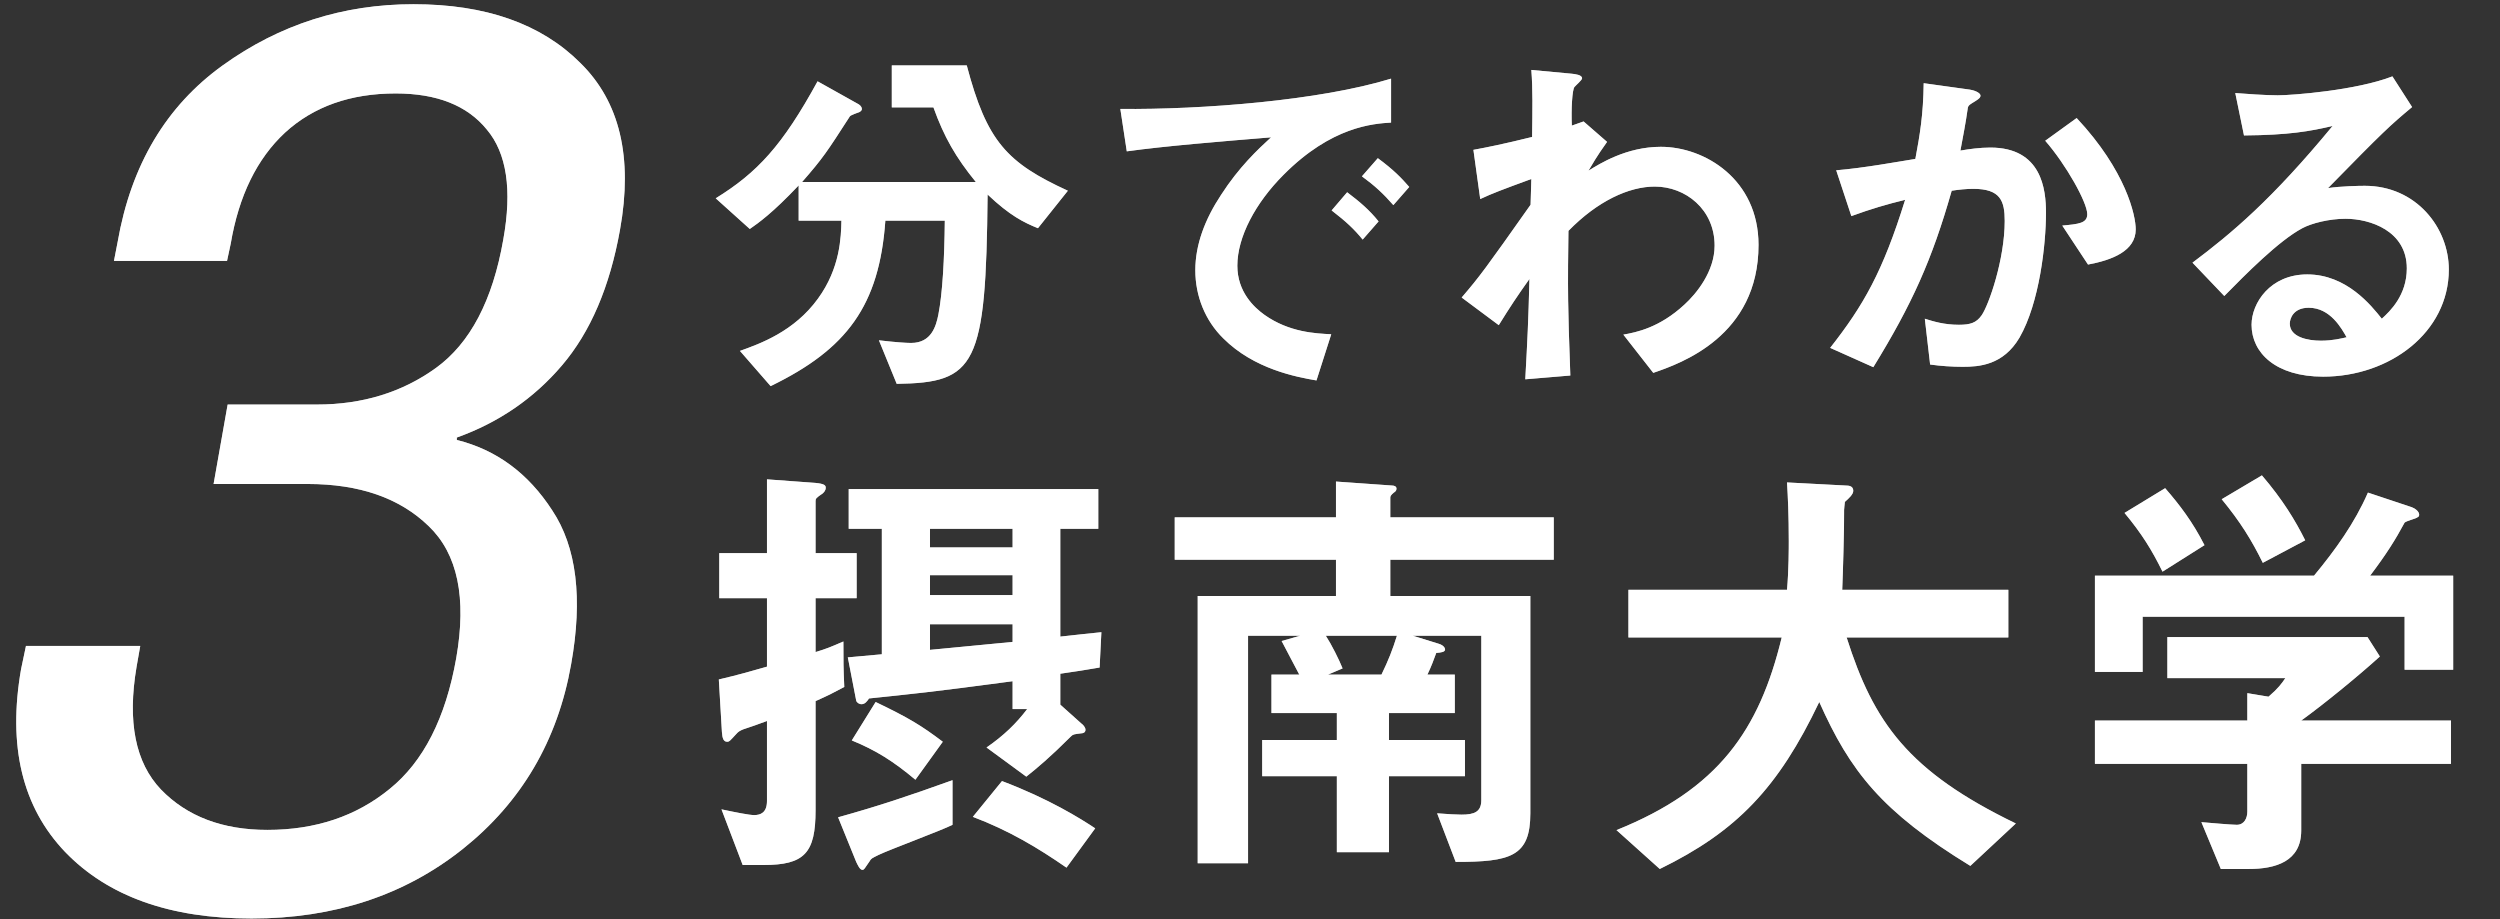
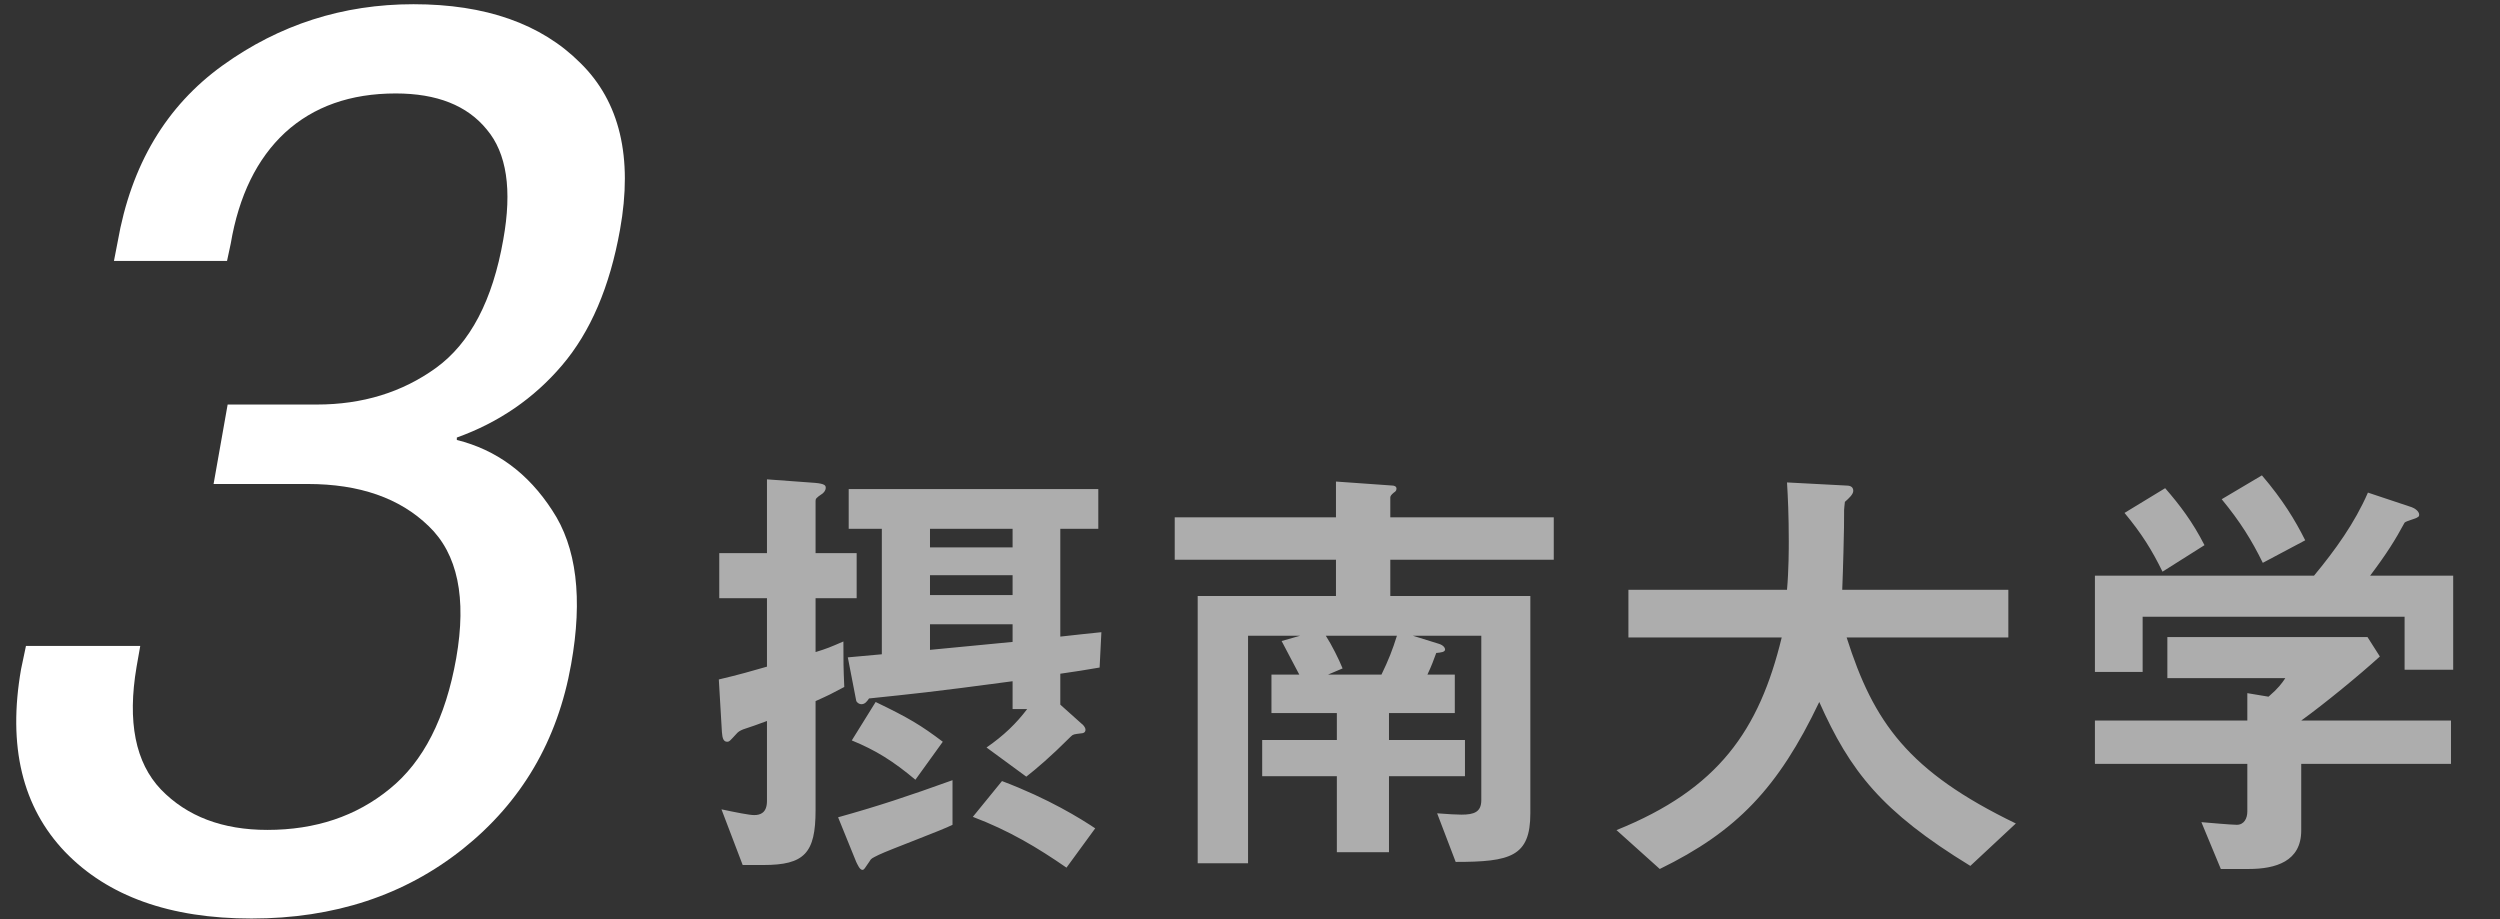
<svg xmlns="http://www.w3.org/2000/svg" width="571" height="210" viewBox="0 0 571 210" fill="none">
  <rect x="0" y="0" width="571" height="210" fill="#333333" stroke="none" />
  <g style="mix-blend-mode:overlay">
    <path d="M4.812 152.839L5.929 147.534H32.032L31.195 152.28C29.055 164.844 30.916 174.196 36.779 180.338C42.734 186.48 50.831 189.551 61.067 189.551C72.048 189.551 81.355 186.434 88.985 180.199C96.71 173.964 101.781 164.006 104.201 150.326C106.62 136.553 104.527 126.503 97.919 120.175C91.312 113.753 82.099 110.543 70.28 110.543H48.783L51.994 92.396H72.374C82.797 92.396 91.87 89.604 99.594 84.021C107.411 78.344 112.53 68.573 114.949 54.707C116.997 43.353 115.74 34.978 111.18 29.58C106.713 24.09 99.781 21.344 90.381 21.344C80.052 21.344 71.63 24.322 65.115 30.278C58.694 36.234 54.553 44.703 52.692 55.684L51.854 59.592H26.03L26.868 55.265C29.939 37.676 37.942 24.229 50.877 14.923C63.813 5.617 78.33 0.964 94.43 0.964C110.901 0.964 123.604 5.431 132.538 14.365C141.565 23.206 144.589 35.908 141.611 52.473C139.285 65.502 134.864 75.831 128.35 83.462C121.929 91 113.926 96.491 104.34 99.934V100.492C113.367 102.726 120.626 108.077 126.117 116.545C131.7 124.921 133.143 136.646 130.444 151.722C127.373 169.124 119.137 183.177 105.736 193.878C92.429 204.487 76.329 209.792 57.438 209.792C38.826 209.792 24.634 204.72 14.863 194.576C5.091 184.34 1.741 170.427 4.812 152.839Z" fill="white" />
-     <path d="M243.9 43.564L237.068 52.126C233.868 50.828 230.668 49.272 225.566 44.429C225.22 83.693 222.885 87.412 204.809 87.671L200.744 77.725C204.377 78.158 206.971 78.331 208.096 78.331C212.766 78.331 213.804 74.439 214.323 71.844C215.274 67.001 215.706 59.131 215.793 50.396H202.215C200.831 69.769 193.48 79.715 176.01 88.19L169.004 80.147C173.588 78.504 181.372 75.736 186.82 68.212C191.923 61.207 192.096 54.115 192.182 50.396H182.41V42.353C176.442 48.666 173.242 50.915 171.253 52.299L163.469 45.293C172.983 39.413 178.691 33.272 186.734 18.57L196.161 23.845C196.68 24.191 196.853 24.623 196.853 24.883C196.853 25.315 196.42 25.488 196.334 25.575C195.988 25.748 194.258 26.267 194.085 26.613C188.896 34.656 188.031 36.039 183.188 41.575H222.885C218.301 35.953 215.62 31.283 213.198 24.537H203.685V14.937H220.809C225.393 32.321 229.976 37.164 243.9 43.564ZM321.873 42.699L318.241 46.85C315.992 44.256 313.916 42.353 311.062 40.277L314.695 36.126C318.327 38.807 320.057 40.623 321.873 42.699ZM314.868 50.569L311.235 54.72C309.333 52.385 307.516 50.656 304.144 48.061L307.689 43.91C310.543 46.072 312.706 47.888 314.868 50.569ZM317.722 27.996C313.657 28.256 304.144 28.861 293.16 39.931C286.76 46.331 282.609 54.115 282.609 60.688C282.609 66.655 286.414 70.201 288.836 71.931C294.457 75.909 300.511 76.169 304.057 76.342L300.684 86.893C296.1 86.115 286.414 84.298 279.409 77.293C275.257 73.228 273.009 67.607 273.009 61.726C273.009 55.931 275.171 50.137 278.89 44.515C282.955 38.202 287.279 34.137 290.306 31.369C278.717 32.321 266.004 33.358 257.355 34.569L255.885 24.883C274.566 25.056 301.376 22.98 317.722 17.964V27.996ZM401.648 55.931C401.648 76.774 383.919 83.001 377.605 85.163L370.773 76.428C373.713 75.909 378.989 74.871 384.697 69.596C387.465 67.088 391.616 61.985 391.616 56.104C391.616 47.801 384.957 42.612 377.951 42.612C372.07 42.612 364.892 45.899 358.233 52.731L358.146 60.601C358.06 72.277 358.492 79.628 358.665 85.769L348.373 86.633C348.892 77.12 349.065 73.747 349.325 63.715C346.557 67.607 345 69.942 342.319 74.266L333.844 67.953C337.995 63.109 339.206 61.466 349.584 46.764L349.757 40.883C342.925 43.391 340.849 44.169 338.082 45.466L336.525 34.223C339.811 33.618 343.271 32.926 349.93 31.283C350.016 25.056 350.103 20.472 349.757 15.975L359.011 16.84C359.789 16.926 361.346 17.099 361.346 17.878C361.346 18.31 359.876 19.521 359.616 19.867C359.097 20.386 358.838 24.969 359.011 28.688L361.692 27.737L367.054 32.407C364.632 35.78 363.595 37.683 362.816 38.98C365.324 37.423 371.465 33.532 379.335 33.532C389.367 33.532 401.648 40.969 401.648 55.931ZM487.8 52.385C487.8 57.315 482.438 59.391 476.903 60.428L471.022 51.52C474.741 51.174 476.73 51.002 476.73 48.926C476.73 46.245 471.887 37.596 467.13 32.148L474.309 26.959C485.638 39.066 487.8 49.272 487.8 52.385ZM467.303 48.58C467.303 55.758 465.833 69.163 461.249 77.12C457.53 83.433 451.995 83.779 448.276 83.779C445.941 83.779 443.26 83.606 440.839 83.26L439.628 72.796C441.531 73.401 444.039 74.18 447.412 74.18C450.006 74.18 451.39 73.747 452.601 72.017C454.244 69.682 457.876 59.218 457.876 50.483C457.876 45.899 456.925 43.131 450.698 43.131C449.141 43.131 447.412 43.304 445.768 43.564C441.271 59.391 436.687 69.509 427.866 83.866L418.007 79.455C425.617 69.769 430.028 62.072 435.131 45.639C430.893 46.677 427.347 47.715 422.85 49.358L419.39 38.894C425.704 38.375 433.66 36.904 437.466 36.299C438.504 30.764 439.282 26.18 439.369 19.002L449.92 20.472C450.612 20.559 452.341 21.078 452.341 21.856C452.341 22.202 452.168 22.461 451.217 23.067C449.66 24.018 449.487 24.105 449.401 24.969C448.968 28.083 448.363 31.11 447.758 34.396C449.66 34.05 452.255 33.704 454.59 33.704C466.352 33.704 467.303 43.304 467.303 48.58ZM559.313 61.553C559.313 75.909 545.822 86.028 530.6 86.028C519.79 86.028 514.255 80.579 514.255 74.18C514.255 69.25 518.492 62.677 526.968 62.677C535.962 62.677 541.584 69.769 544.005 72.796C545.908 71.066 549.714 67.434 549.714 61.293C549.714 52.731 541.324 49.964 535.703 49.964C531.984 49.964 527.919 51.002 525.844 52.126C520.482 54.98 512.871 62.677 508.028 67.607L500.763 59.996C509.757 53.25 518.925 45.553 532.762 28.775C527.573 29.986 522.817 30.85 512.525 30.937L510.536 21.251C512.611 21.424 517.541 21.77 520.222 21.77C523.509 21.77 538.211 20.645 546.427 17.445L550.924 24.451C545.735 28.775 544.265 30.159 531.725 42.958C534.579 42.526 538.816 42.439 540.114 42.439C551.876 42.439 559.313 52.039 559.313 61.553ZM535.962 77.034C534.838 75.044 532.244 70.288 527.314 70.288C523.768 70.288 522.99 72.796 522.99 73.92C522.99 76.947 526.968 77.812 530.081 77.812C532.849 77.812 534.752 77.293 535.962 77.034Z" fill="white" />
-     <path d="M251.557 144.393L251.153 152.465C246.916 153.171 246.411 153.272 242.173 153.878V160.941L247.017 165.279C247.319 165.481 247.925 166.086 247.925 166.692C247.925 167.398 247.218 167.499 246.916 167.499C245.301 167.701 245.1 167.701 244.595 168.205C239.954 172.847 236.725 175.571 234.404 177.387L225.323 170.728C229.258 168.004 232.083 165.279 234.606 161.95H231.276V155.593C212.509 158.115 208.069 158.519 198.484 159.528C198.08 160.133 197.576 160.84 196.769 160.84C196.062 160.84 195.558 160.234 195.558 160.032L193.641 150.144C194.751 150.043 200.098 149.539 201.41 149.438V120.783H193.843V111.702H250.851V120.783H242.173V145.402C246.916 144.898 247.42 144.797 251.557 144.393ZM231.276 135.918V131.377H212.408V135.918H231.276ZM231.276 125.02V120.783H212.408V125.02H231.276ZM231.276 146.613V142.577H212.408V148.429C219.875 147.723 223.709 147.319 231.276 146.613ZM195.659 136.624H186.275V148.934C188.899 148.126 189.605 147.824 192.632 146.512C192.632 151.355 192.632 152.263 192.834 156.905C189.807 158.519 189.403 158.721 186.275 160.133V185.056C186.275 194.843 183.753 197.567 174.369 197.567H169.627L164.784 184.854C168.113 185.56 171.14 186.165 172.25 186.165C173.663 186.165 175.176 185.661 175.176 182.937V164.674C172.452 165.683 172.149 165.784 169.728 166.591C169.021 166.894 168.618 167.095 168.113 167.701C166.802 169.113 166.6 169.416 166.095 169.416C165.288 169.416 164.985 168.71 164.884 167.196L164.178 155.189C168.517 154.18 172.048 153.171 175.176 152.263V136.624H164.279V126.332H175.176V109.482L186.174 110.289C188.394 110.491 188.596 110.894 188.596 111.399C188.596 112.105 188.091 112.509 187.89 112.711C186.376 113.72 186.275 113.921 186.275 114.426V126.332H195.659V136.624ZM250.144 189.192L243.586 198.172C237.028 193.632 230.469 189.697 222.195 186.569L228.855 178.396C239.55 182.432 246.815 186.973 250.144 189.192ZM215.334 169.416L209.078 178.093C204.033 173.856 199.997 171.333 194.549 169.113L199.997 160.335C207.565 163.968 210.39 165.683 215.334 169.416ZM217.554 188.385C215.233 189.596 203.226 194.036 200.704 195.246C199.089 196.054 198.988 196.054 198.585 196.76C197.475 198.374 197.374 198.677 196.97 198.677C196.365 198.677 195.861 197.466 195.558 196.861L191.421 186.67C200.805 184.047 207.161 181.928 217.554 178.194V188.385ZM354.878 127.846H317.545V136.119H349.53V185.762C349.53 195.65 344.99 196.861 332.478 196.861L328.241 185.762C330.965 185.964 332.579 186.065 333.79 186.065C336.716 186.065 338.331 185.459 338.331 182.735V145.2H322.691L328.543 147.016C329.956 147.42 330.057 148.227 330.057 148.328C330.057 148.934 329.149 149.034 328.039 149.135C327.433 150.75 327.03 151.961 326.021 154.079H332.277V162.858H317.243V169.013H334.597V177.286H317.243V194.641H305.336V177.286H288.284V169.013H305.336V162.858H290.403V154.079H296.76C296.356 153.272 293.329 147.622 292.724 146.411L296.962 145.2H285.056V197.163H273.553V136.119H305.135V127.846H268.306V118.159H305.135V109.986L317.949 110.894C318.453 110.894 318.958 111.096 318.958 111.601C318.958 112.105 318.655 112.307 318.352 112.509C317.747 113.013 317.545 113.316 317.545 113.619V118.159H354.878V127.846ZM319.059 145.2H302.814C304.126 147.218 305.841 150.649 306.648 152.667L303.318 154.079H315.527C317.142 150.75 318.05 148.429 319.059 145.2ZM460.419 188.082L450.026 197.769C429.745 185.358 422.582 176.176 415.519 160.335C406.135 180.011 396.65 189.899 379.094 198.475L369.206 189.596C392.514 180.212 401.796 166.793 406.942 145.604H371.93V134.707H408.153C408.557 130.267 408.557 125.121 408.557 123.608C408.557 117.756 408.355 113.417 408.153 110.188L421.573 110.894C422.279 110.894 423.288 110.995 423.288 112.105C423.288 112.912 422.279 113.821 421.371 114.628C421.169 116.747 421.169 115.435 421.169 120.48C421.169 121.388 420.967 129.964 420.765 134.707H458.704V145.604H421.774C427.929 164.977 435.799 176.176 460.419 188.082ZM560.309 152.97H549.21V140.862H489.377V153.474H478.48V131.478H528.526C533.369 125.626 537.809 119.471 540.836 112.509L550.825 115.839C551.43 116.04 552.54 116.747 552.54 117.554C552.54 117.957 552.338 118.058 552.136 118.159C551.834 118.462 549.614 118.966 549.21 119.37C547.091 123.305 545.073 126.534 541.34 131.478H560.309V152.97ZM559.805 174.461H525.6V189.697C525.6 196.76 519.748 198.475 513.593 198.475H507.236L502.797 187.78C504.007 187.881 509.658 188.385 510.869 188.385C512.584 188.385 513.29 186.872 513.29 185.358V174.461H478.48V164.573H513.29V158.317L518.133 159.124C520.353 157.207 521.16 156.097 521.967 154.887H495.027V145.503H540.735L543.56 149.943C539.019 154.079 531.048 160.638 525.6 164.573H559.805V174.461ZM526.508 123.406L516.822 128.552C514.299 123.406 511.676 119.168 507.438 114.022L516.62 108.574C521.362 114.123 524.187 118.765 526.508 123.406ZM503.503 124.516L493.917 130.57C491.496 125.626 489.175 121.892 485.24 117.15L494.523 111.5C497.853 115.334 500.779 119.168 503.503 124.516Z" fill="white" />
  </g>
  <g opacity="0.6">
-     <path d="M4.812 152.839L5.929 147.534H32.032L31.195 152.28C29.055 164.844 30.916 174.196 36.779 180.338C42.734 186.48 50.831 189.551 61.067 189.551C72.048 189.551 81.355 186.434 88.985 180.199C96.71 173.964 101.781 164.006 104.201 150.326C106.62 136.553 104.527 126.503 97.919 120.175C91.312 113.753 82.099 110.543 70.28 110.543H48.783L51.994 92.396H72.374C82.797 92.396 91.87 89.604 99.594 84.021C107.411 78.344 112.53 68.573 114.949 54.707C116.997 43.353 115.74 34.978 111.18 29.58C106.713 24.09 99.781 21.344 90.381 21.344C80.052 21.344 71.63 24.322 65.115 30.278C58.694 36.234 54.553 44.703 52.692 55.684L51.854 59.592H26.03L26.868 55.265C29.939 37.676 37.942 24.229 50.877 14.923C63.813 5.617 78.33 0.964 94.43 0.964C110.901 0.964 123.604 5.431 132.538 14.365C141.565 23.206 144.589 35.908 141.611 52.473C139.285 65.502 134.864 75.831 128.35 83.462C121.929 91 113.926 96.491 104.34 99.934V100.492C113.367 102.726 120.626 108.077 126.117 116.545C131.7 124.921 133.143 136.646 130.444 151.722C127.373 169.124 119.137 183.177 105.736 193.878C92.429 204.487 76.329 209.792 57.438 209.792C38.826 209.792 24.634 204.72 14.863 194.576C5.091 184.34 1.741 170.427 4.812 152.839Z" fill="white" />
-     <path d="M243.9 43.564L237.068 52.126C233.868 50.828 230.668 49.272 225.566 44.429C225.22 83.693 222.885 87.412 204.809 87.671L200.744 77.725C204.377 78.158 206.971 78.331 208.096 78.331C212.766 78.331 213.804 74.439 214.323 71.844C215.274 67.001 215.706 59.131 215.793 50.396H202.215C200.831 69.769 193.48 79.715 176.01 88.19L169.004 80.147C173.588 78.504 181.372 75.736 186.82 68.212C191.923 61.207 192.096 54.115 192.182 50.396H182.41V42.353C176.442 48.666 173.242 50.915 171.253 52.299L163.469 45.293C172.983 39.413 178.691 33.272 186.734 18.57L196.161 23.845C196.68 24.191 196.853 24.623 196.853 24.883C196.853 25.315 196.42 25.488 196.334 25.575C195.988 25.748 194.258 26.267 194.085 26.613C188.896 34.656 188.031 36.039 183.188 41.575H222.885C218.301 35.953 215.62 31.283 213.198 24.537H203.685V14.937H220.809C225.393 32.321 229.976 37.164 243.9 43.564ZM321.873 42.699L318.241 46.85C315.992 44.256 313.916 42.353 311.062 40.277L314.695 36.126C318.327 38.807 320.057 40.623 321.873 42.699ZM314.868 50.569L311.235 54.72C309.333 52.385 307.516 50.656 304.144 48.061L307.689 43.91C310.543 46.072 312.706 47.888 314.868 50.569ZM317.722 27.996C313.657 28.256 304.144 28.861 293.16 39.931C286.76 46.331 282.609 54.115 282.609 60.688C282.609 66.655 286.414 70.201 288.836 71.931C294.457 75.909 300.511 76.169 304.057 76.342L300.684 86.893C296.1 86.115 286.414 84.298 279.409 77.293C275.257 73.228 273.009 67.607 273.009 61.726C273.009 55.931 275.171 50.137 278.89 44.515C282.955 38.202 287.279 34.137 290.306 31.369C278.717 32.321 266.004 33.358 257.355 34.569L255.885 24.883C274.566 25.056 301.376 22.98 317.722 17.964V27.996ZM401.648 55.931C401.648 76.774 383.919 83.001 377.605 85.163L370.773 76.428C373.713 75.909 378.989 74.871 384.697 69.596C387.465 67.088 391.616 61.985 391.616 56.104C391.616 47.801 384.957 42.612 377.951 42.612C372.07 42.612 364.892 45.899 358.233 52.731L358.146 60.601C358.06 72.277 358.492 79.628 358.665 85.769L348.373 86.633C348.892 77.12 349.065 73.747 349.325 63.715C346.557 67.607 345 69.942 342.319 74.266L333.844 67.953C337.995 63.109 339.206 61.466 349.584 46.764L349.757 40.883C342.925 43.391 340.849 44.169 338.082 45.466L336.525 34.223C339.811 33.618 343.271 32.926 349.93 31.283C350.016 25.056 350.103 20.472 349.757 15.975L359.011 16.84C359.789 16.926 361.346 17.099 361.346 17.878C361.346 18.31 359.876 19.521 359.616 19.867C359.097 20.386 358.838 24.969 359.011 28.688L361.692 27.737L367.054 32.407C364.632 35.78 363.595 37.683 362.816 38.98C365.324 37.423 371.465 33.532 379.335 33.532C389.367 33.532 401.648 40.969 401.648 55.931ZM487.8 52.385C487.8 57.315 482.438 59.391 476.903 60.428L471.022 51.52C474.741 51.174 476.73 51.002 476.73 48.926C476.73 46.245 471.887 37.596 467.13 32.148L474.309 26.959C485.638 39.066 487.8 49.272 487.8 52.385ZM467.303 48.58C467.303 55.758 465.833 69.163 461.249 77.12C457.53 83.433 451.995 83.779 448.276 83.779C445.941 83.779 443.26 83.606 440.839 83.26L439.628 72.796C441.531 73.401 444.039 74.18 447.412 74.18C450.006 74.18 451.39 73.747 452.601 72.017C454.244 69.682 457.876 59.218 457.876 50.483C457.876 45.899 456.925 43.131 450.698 43.131C449.141 43.131 447.412 43.304 445.768 43.564C441.271 59.391 436.687 69.509 427.866 83.866L418.007 79.455C425.617 69.769 430.028 62.072 435.131 45.639C430.893 46.677 427.347 47.715 422.85 49.358L419.39 38.894C425.704 38.375 433.66 36.904 437.466 36.299C438.504 30.764 439.282 26.18 439.369 19.002L449.92 20.472C450.612 20.559 452.341 21.078 452.341 21.856C452.341 22.202 452.168 22.461 451.217 23.067C449.66 24.018 449.487 24.105 449.401 24.969C448.968 28.083 448.363 31.11 447.758 34.396C449.66 34.05 452.255 33.704 454.59 33.704C466.352 33.704 467.303 43.304 467.303 48.58ZM559.313 61.553C559.313 75.909 545.822 86.028 530.6 86.028C519.79 86.028 514.255 80.579 514.255 74.18C514.255 69.25 518.492 62.677 526.968 62.677C535.962 62.677 541.584 69.769 544.005 72.796C545.908 71.066 549.714 67.434 549.714 61.293C549.714 52.731 541.324 49.964 535.703 49.964C531.984 49.964 527.919 51.002 525.844 52.126C520.482 54.98 512.871 62.677 508.028 67.607L500.763 59.996C509.757 53.25 518.925 45.553 532.762 28.775C527.573 29.986 522.817 30.85 512.525 30.937L510.536 21.251C512.611 21.424 517.541 21.77 520.222 21.77C523.509 21.77 538.211 20.645 546.427 17.445L550.924 24.451C545.735 28.775 544.265 30.159 531.725 42.958C534.579 42.526 538.816 42.439 540.114 42.439C551.876 42.439 559.313 52.039 559.313 61.553ZM535.962 77.034C534.838 75.044 532.244 70.288 527.314 70.288C523.768 70.288 522.99 72.796 522.99 73.92C522.99 76.947 526.968 77.812 530.081 77.812C532.849 77.812 534.752 77.293 535.962 77.034Z" fill="white" />
    <path d="M251.557 144.393L251.153 152.465C246.916 153.171 246.411 153.272 242.173 153.878V160.941L247.017 165.279C247.319 165.481 247.925 166.086 247.925 166.692C247.925 167.398 247.218 167.499 246.916 167.499C245.301 167.701 245.1 167.701 244.595 168.205C239.954 172.847 236.725 175.571 234.404 177.387L225.323 170.728C229.258 168.004 232.083 165.279 234.606 161.95H231.276V155.593C212.509 158.115 208.069 158.519 198.484 159.528C198.08 160.133 197.576 160.84 196.769 160.84C196.062 160.84 195.558 160.234 195.558 160.032L193.641 150.144C194.751 150.043 200.098 149.539 201.41 149.438V120.783H193.843V111.702H250.851V120.783H242.173V145.402C246.916 144.898 247.42 144.797 251.557 144.393ZM231.276 135.918V131.377H212.408V135.918H231.276ZM231.276 125.02V120.783H212.408V125.02H231.276ZM231.276 146.613V142.577H212.408V148.429C219.875 147.723 223.709 147.319 231.276 146.613ZM195.659 136.624H186.275V148.934C188.899 148.126 189.605 147.824 192.632 146.512C192.632 151.355 192.632 152.263 192.834 156.905C189.807 158.519 189.403 158.721 186.275 160.133V185.056C186.275 194.843 183.753 197.567 174.369 197.567H169.627L164.784 184.854C168.113 185.56 171.14 186.165 172.25 186.165C173.663 186.165 175.176 185.661 175.176 182.937V164.674C172.452 165.683 172.149 165.784 169.728 166.591C169.021 166.894 168.618 167.095 168.113 167.701C166.802 169.113 166.6 169.416 166.095 169.416C165.288 169.416 164.985 168.71 164.884 167.196L164.178 155.189C168.517 154.18 172.048 153.171 175.176 152.263V136.624H164.279V126.332H175.176V109.482L186.174 110.289C188.394 110.491 188.596 110.894 188.596 111.399C188.596 112.105 188.091 112.509 187.89 112.711C186.376 113.72 186.275 113.921 186.275 114.426V126.332H195.659V136.624ZM250.144 189.192L243.586 198.172C237.028 193.632 230.469 189.697 222.195 186.569L228.855 178.396C239.55 182.432 246.815 186.973 250.144 189.192ZM215.334 169.416L209.078 178.093C204.033 173.856 199.997 171.333 194.549 169.113L199.997 160.335C207.565 163.968 210.39 165.683 215.334 169.416ZM217.554 188.385C215.233 189.596 203.226 194.036 200.704 195.246C199.089 196.054 198.988 196.054 198.585 196.76C197.475 198.374 197.374 198.677 196.97 198.677C196.365 198.677 195.861 197.466 195.558 196.861L191.421 186.67C200.805 184.047 207.161 181.928 217.554 178.194V188.385ZM354.878 127.846H317.545V136.119H349.53V185.762C349.53 195.65 344.99 196.861 332.478 196.861L328.241 185.762C330.965 185.964 332.579 186.065 333.79 186.065C336.716 186.065 338.331 185.459 338.331 182.735V145.2H322.691L328.543 147.016C329.956 147.42 330.057 148.227 330.057 148.328C330.057 148.934 329.149 149.034 328.039 149.135C327.433 150.75 327.03 151.961 326.021 154.079H332.277V162.858H317.243V169.013H334.597V177.286H317.243V194.641H305.336V177.286H288.284V169.013H305.336V162.858H290.403V154.079H296.76C296.356 153.272 293.329 147.622 292.724 146.411L296.962 145.2H285.056V197.163H273.553V136.119H305.135V127.846H268.306V118.159H305.135V109.986L317.949 110.894C318.453 110.894 318.958 111.096 318.958 111.601C318.958 112.105 318.655 112.307 318.352 112.509C317.747 113.013 317.545 113.316 317.545 113.619V118.159H354.878V127.846ZM319.059 145.2H302.814C304.126 147.218 305.841 150.649 306.648 152.667L303.318 154.079H315.527C317.142 150.75 318.05 148.429 319.059 145.2ZM460.419 188.082L450.026 197.769C429.745 185.358 422.582 176.176 415.519 160.335C406.135 180.011 396.65 189.899 379.094 198.475L369.206 189.596C392.514 180.212 401.796 166.793 406.942 145.604H371.93V134.707H408.153C408.557 130.267 408.557 125.121 408.557 123.608C408.557 117.756 408.355 113.417 408.153 110.188L421.573 110.894C422.279 110.894 423.288 110.995 423.288 112.105C423.288 112.912 422.279 113.821 421.371 114.628C421.169 116.747 421.169 115.435 421.169 120.48C421.169 121.388 420.967 129.964 420.765 134.707H458.704V145.604H421.774C427.929 164.977 435.799 176.176 460.419 188.082ZM560.309 152.97H549.21V140.862H489.377V153.474H478.48V131.478H528.526C533.369 125.626 537.809 119.471 540.836 112.509L550.825 115.839C551.43 116.04 552.54 116.747 552.54 117.554C552.54 117.957 552.338 118.058 552.136 118.159C551.834 118.462 549.614 118.966 549.21 119.37C547.091 123.305 545.073 126.534 541.34 131.478H560.309V152.97ZM559.805 174.461H525.6V189.697C525.6 196.76 519.748 198.475 513.593 198.475H507.236L502.797 187.78C504.007 187.881 509.658 188.385 510.869 188.385C512.584 188.385 513.29 186.872 513.29 185.358V174.461H478.48V164.573H513.29V158.317L518.133 159.124C520.353 157.207 521.16 156.097 521.967 154.887H495.027V145.503H540.735L543.56 149.943C539.019 154.079 531.048 160.638 525.6 164.573H559.805V174.461ZM526.508 123.406L516.822 128.552C514.299 123.406 511.676 119.168 507.438 114.022L516.62 108.574C521.362 114.123 524.187 118.765 526.508 123.406ZM503.503 124.516L493.917 130.57C491.496 125.626 489.175 121.892 485.24 117.15L494.523 111.5C497.853 115.334 500.779 119.168 503.503 124.516Z" fill="white" />
  </g>
</svg>